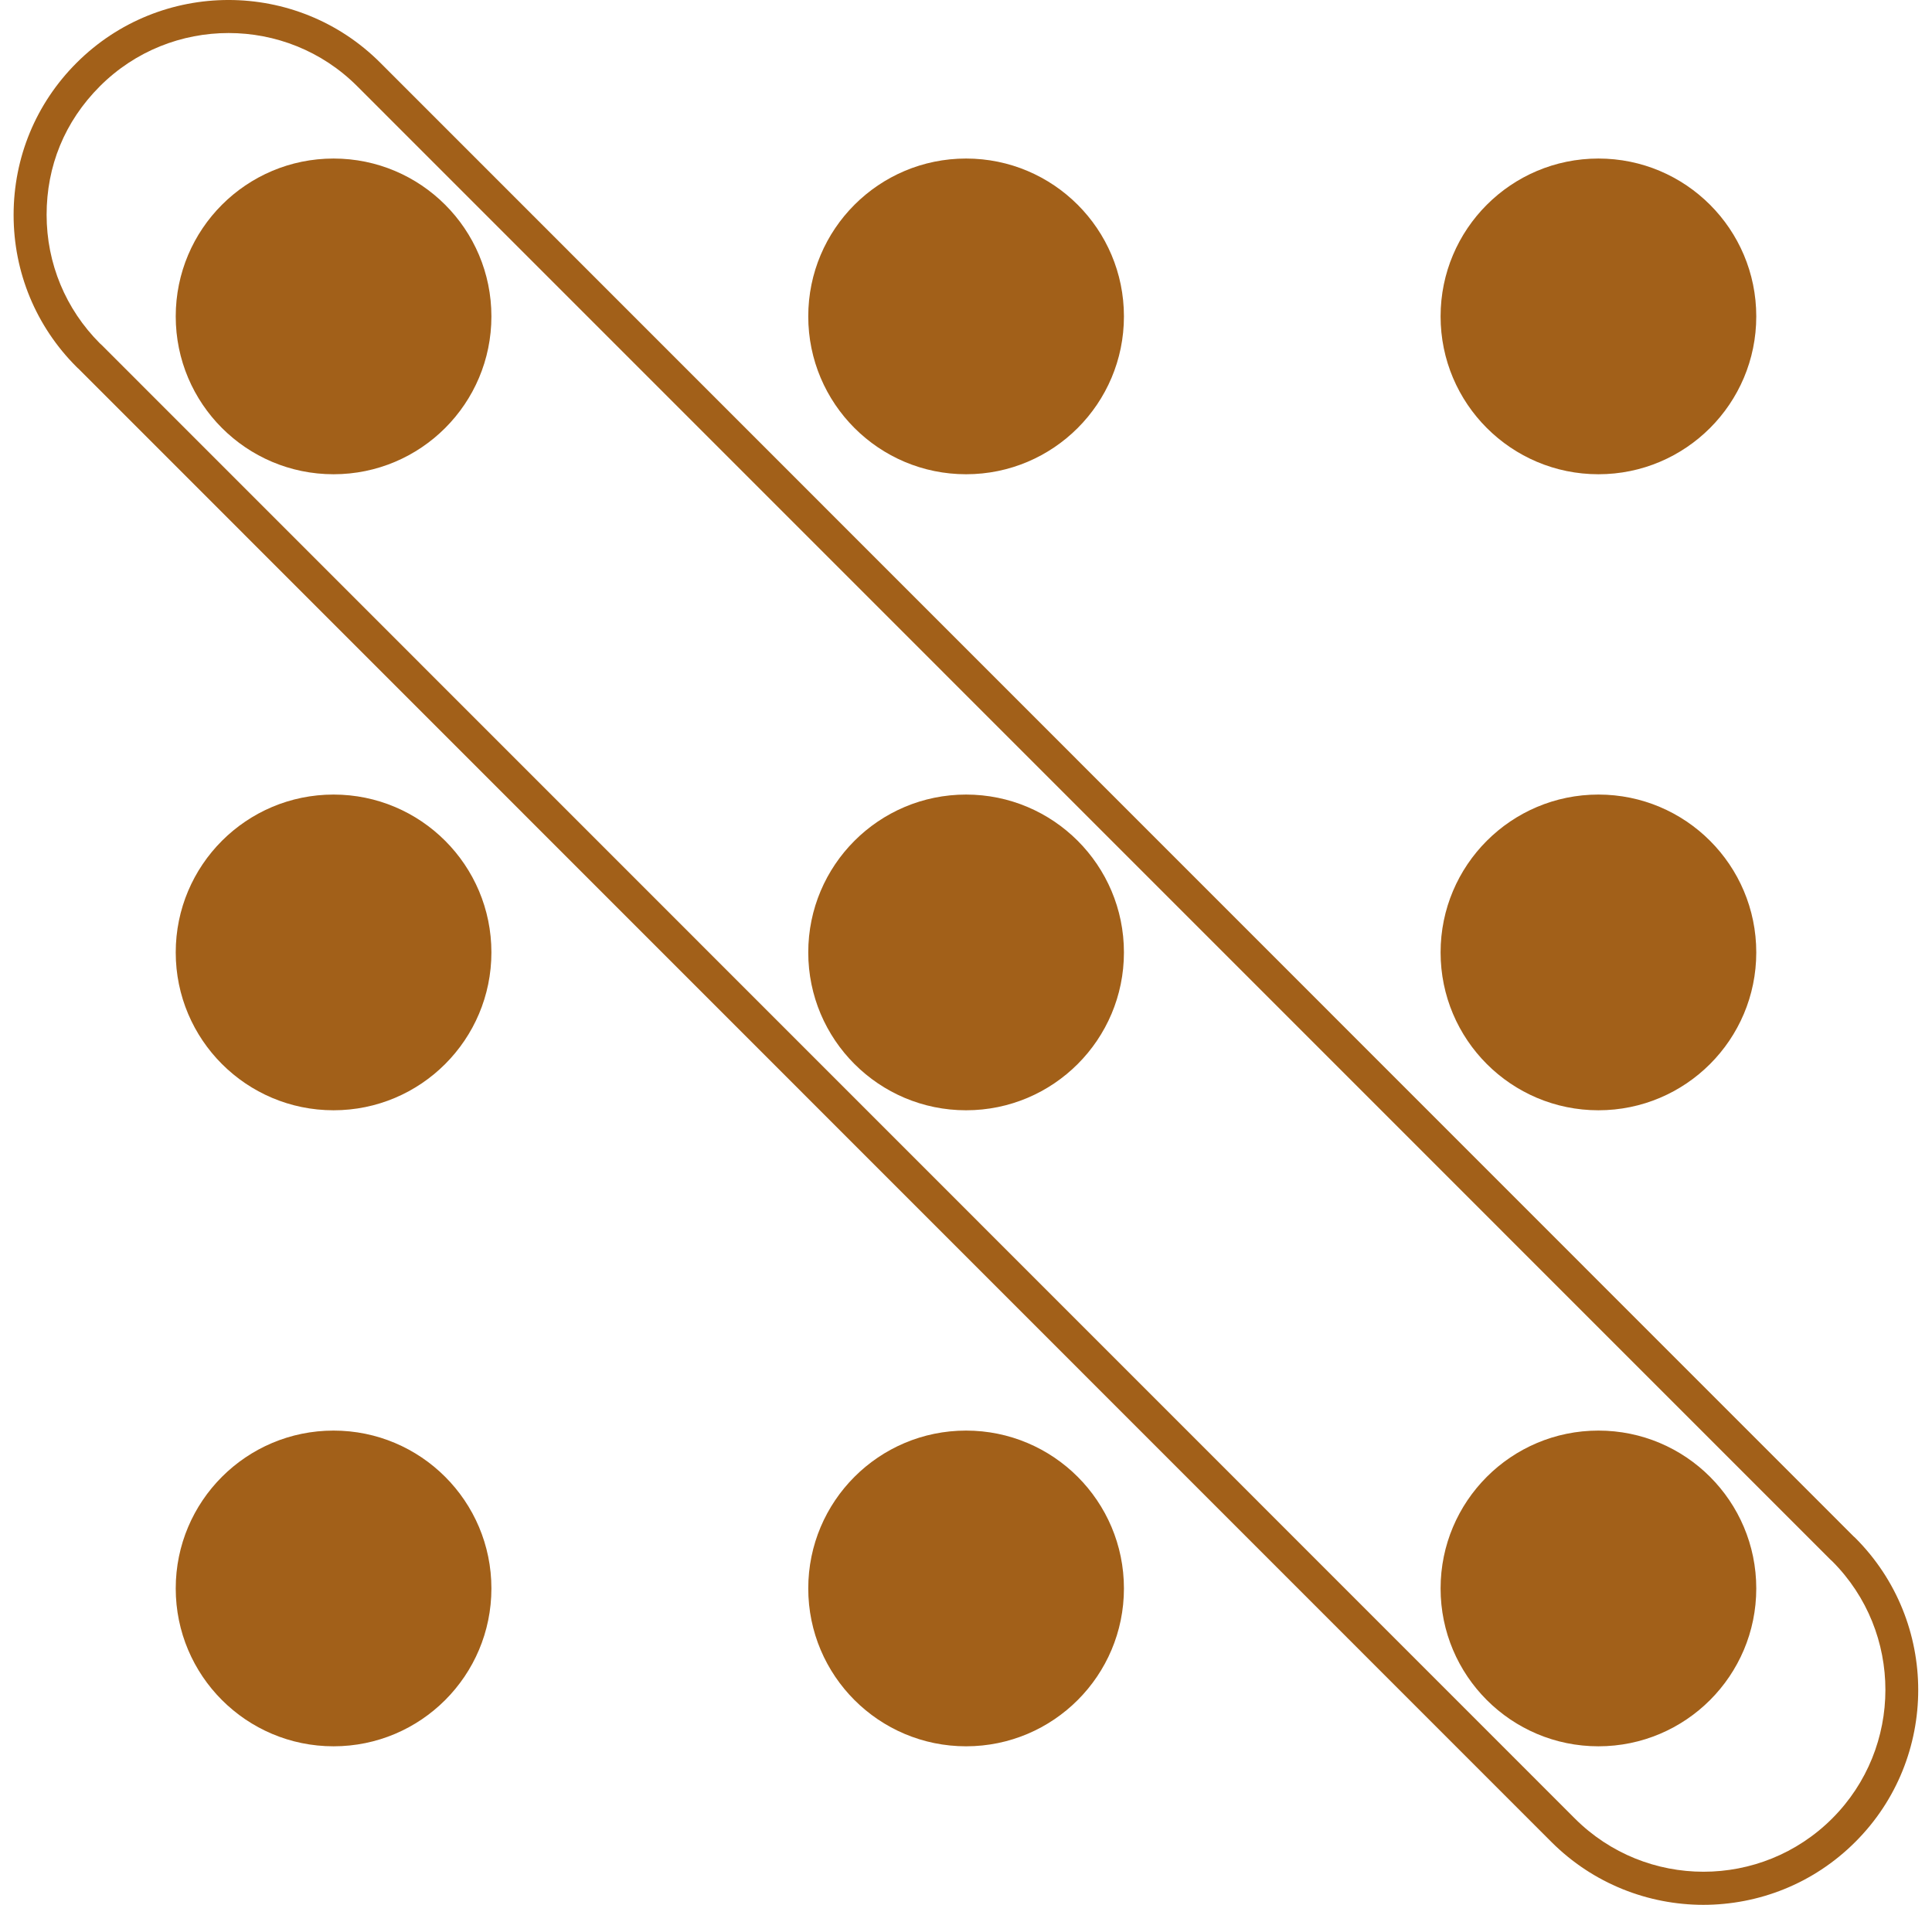
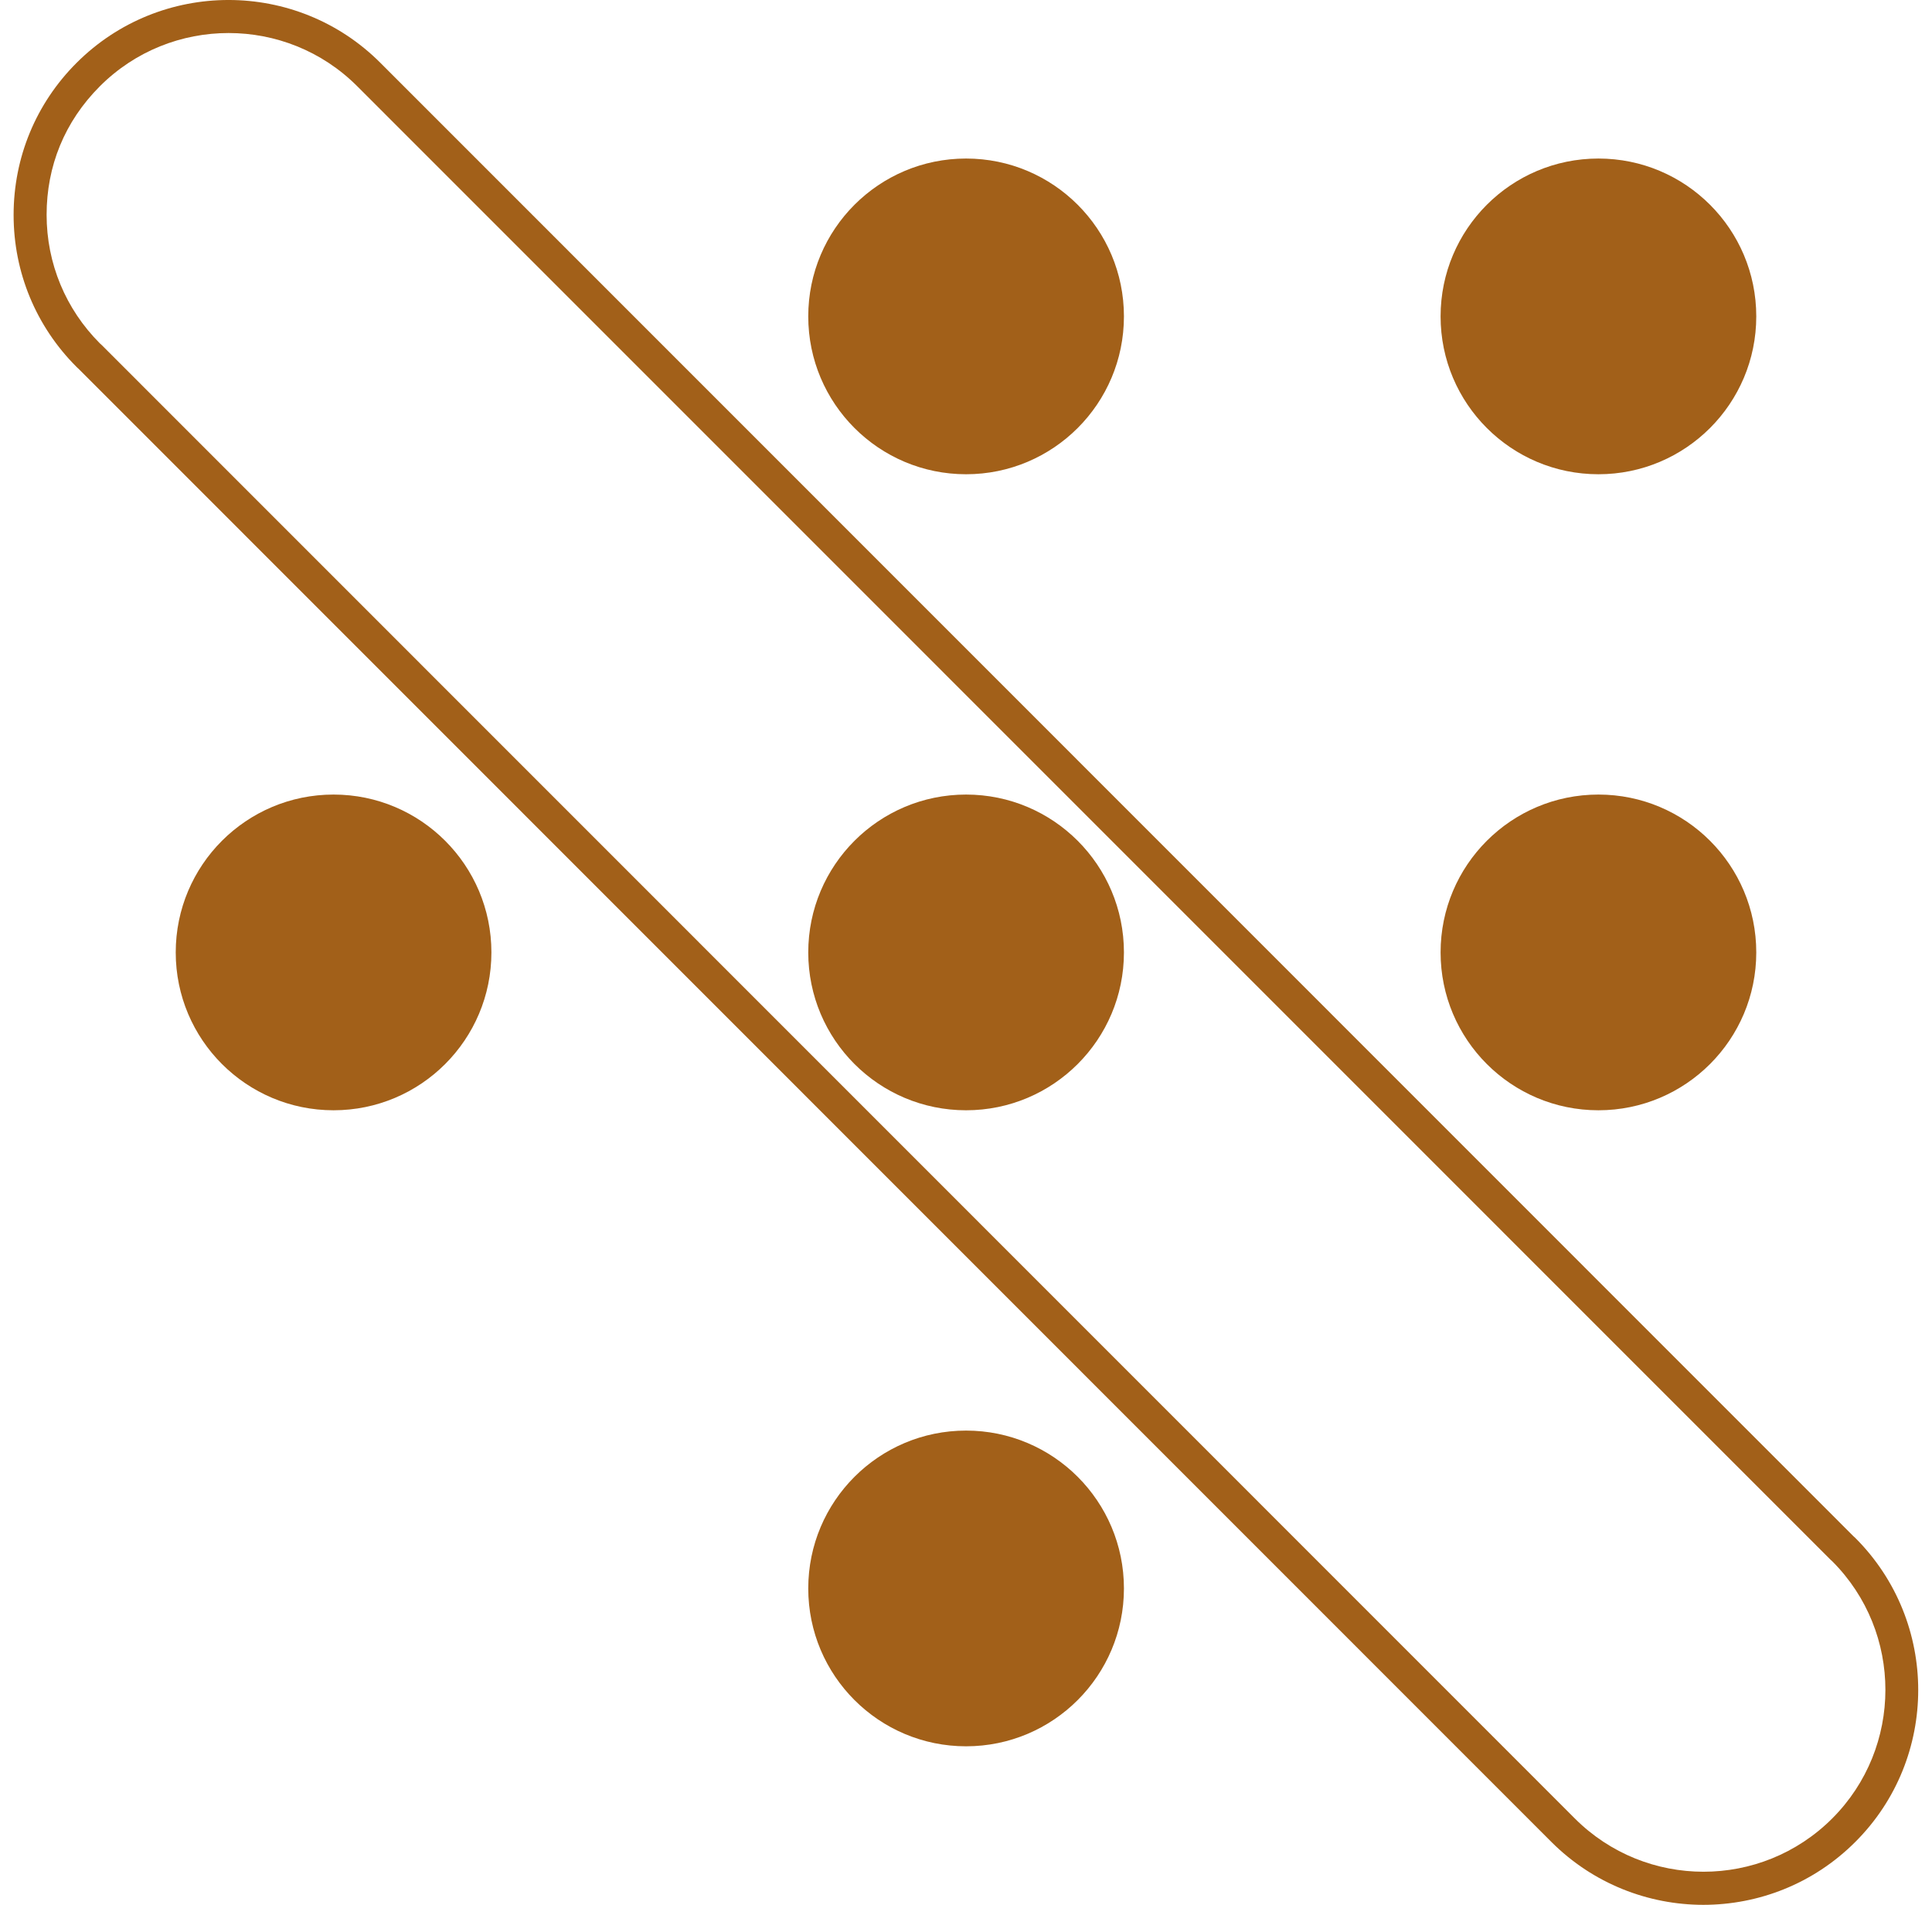
<svg xmlns="http://www.w3.org/2000/svg" width="71" height="70" viewBox="0 0 71 70" fill="none">
  <g clip-path="url(#clip0_1116_854)">
-     <path d="M12.258 17.428C15.462 17.428 18.059 14.831 18.059 11.627C18.059 8.423 15.462 5.826 12.258 5.826C9.055 5.826 6.458 8.423 6.458 11.627C6.458 14.831 9.055 17.428 12.258 17.428Z" fill="#A26019" />
    <path d="M12.258 40.801C15.462 40.801 18.059 38.204 18.059 35C18.059 31.796 15.462 29.199 12.258 29.199C9.055 29.199 6.458 31.796 6.458 35C6.458 38.204 9.055 40.801 12.258 40.801Z" fill="#A26019" />
-     <path d="M12.258 64.174C15.462 64.174 18.059 61.577 18.059 58.373C18.059 55.169 15.462 52.572 12.258 52.572C9.055 52.572 6.458 55.169 6.458 58.373C6.458 61.577 9.055 64.174 12.258 64.174Z" fill="#A26019" />
    <path d="M35.503 17.428C38.707 17.428 41.304 14.831 41.304 11.627C41.304 8.423 38.707 5.826 35.503 5.826C32.3 5.826 29.703 8.423 29.703 11.627C29.703 14.831 32.3 17.428 35.503 17.428Z" fill="#A26019" />
    <path d="M35.503 40.801C38.707 40.801 41.304 38.204 41.304 35C41.304 31.796 38.707 29.199 35.503 29.199C32.3 29.199 29.703 31.796 29.703 35C29.703 38.204 32.3 40.801 35.503 40.801Z" fill="#A26019" />
    <path d="M35.503 64.174C38.707 64.174 41.304 61.577 41.304 58.373C41.304 55.169 38.707 52.572 35.503 52.572C32.3 52.572 29.703 55.169 29.703 58.373C29.703 61.577 32.3 64.174 35.503 64.174Z" fill="#A26019" />
    <path d="M58.741 17.428C61.945 17.428 64.542 14.831 64.542 11.627C64.542 8.423 61.945 5.826 58.741 5.826C55.538 5.826 52.941 8.423 52.941 11.627C52.941 14.831 55.538 17.428 58.741 17.428Z" fill="#A26019" />
    <path d="M58.741 40.801C61.945 40.801 64.542 38.204 64.542 35C64.542 31.796 61.945 29.199 58.741 29.199C55.538 29.199 52.941 31.796 52.941 35C52.941 38.204 55.538 40.801 58.741 40.801Z" fill="#A26019" />
-     <path d="M58.741 64.174C61.945 64.174 64.542 61.577 64.542 58.373C64.542 55.169 61.945 52.572 58.741 52.572C55.538 52.572 52.941 55.169 52.941 58.373C52.941 61.577 55.538 64.174 58.741 64.174Z" fill="#A26019" />
    <path d="M62.6 70C60.58 70 58.553 69.229 57.012 67.688L2.878 13.544C2.878 13.544 2.83 13.507 2.812 13.483C1.325 11.996 0.5 10.012 0.5 7.9C0.5 5.789 1.319 3.805 2.812 2.312C5.894 -0.771 10.906 -0.771 13.982 2.312L68.115 56.456C68.115 56.456 68.158 56.493 68.182 56.517C71.264 59.599 71.264 64.612 68.182 67.688C66.641 69.229 64.621 70 62.594 70H62.6ZM8.4 1.214C6.689 1.214 4.978 1.863 3.673 3.167C2.369 4.472 1.713 6.11 1.713 7.894C1.713 9.678 2.411 11.359 3.673 12.621L3.734 12.676L57.874 66.826C60.483 69.436 64.724 69.436 67.333 66.826C69.936 64.223 69.942 59.982 67.333 57.373L67.272 57.318L13.126 3.167C11.822 1.863 10.111 1.214 8.4 1.214Z" fill="#A26019" />
  </g>
  <defs>
    <clipPath id="clip0_1116_854">
      <rect width="70" height="70" fill="white" transform="translate(0.5)" />
    </clipPath>
  </defs>
</svg>